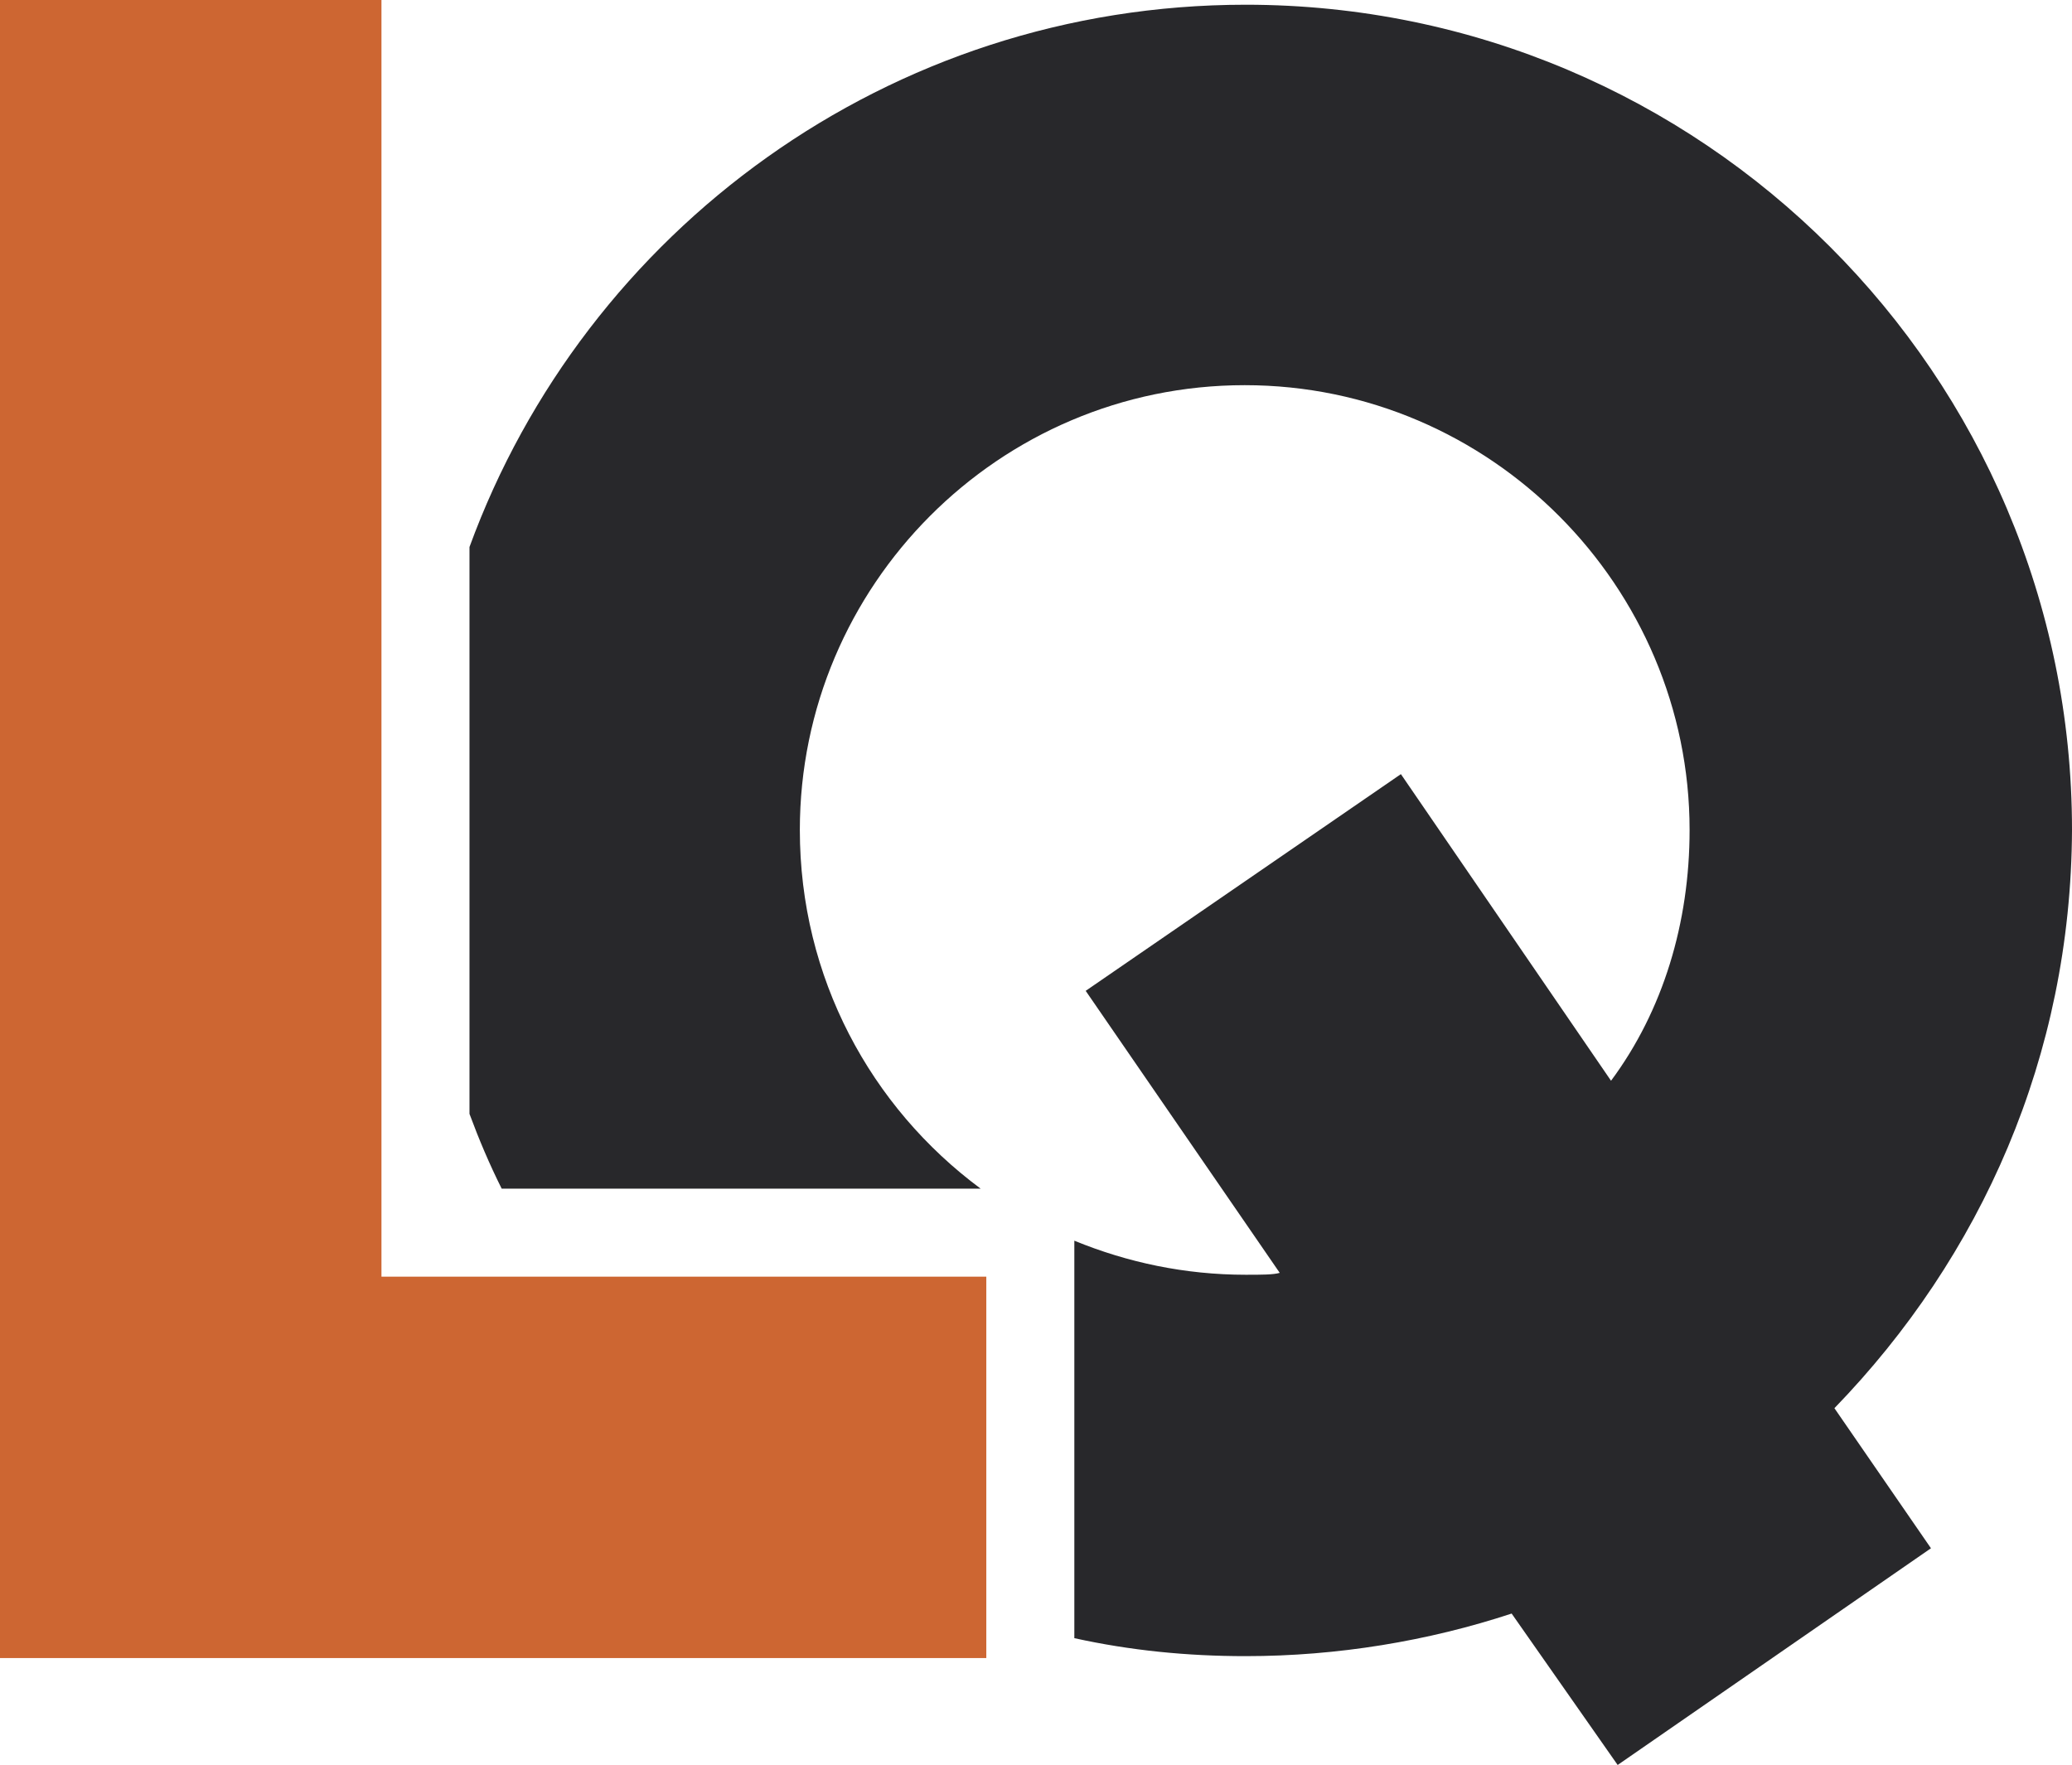
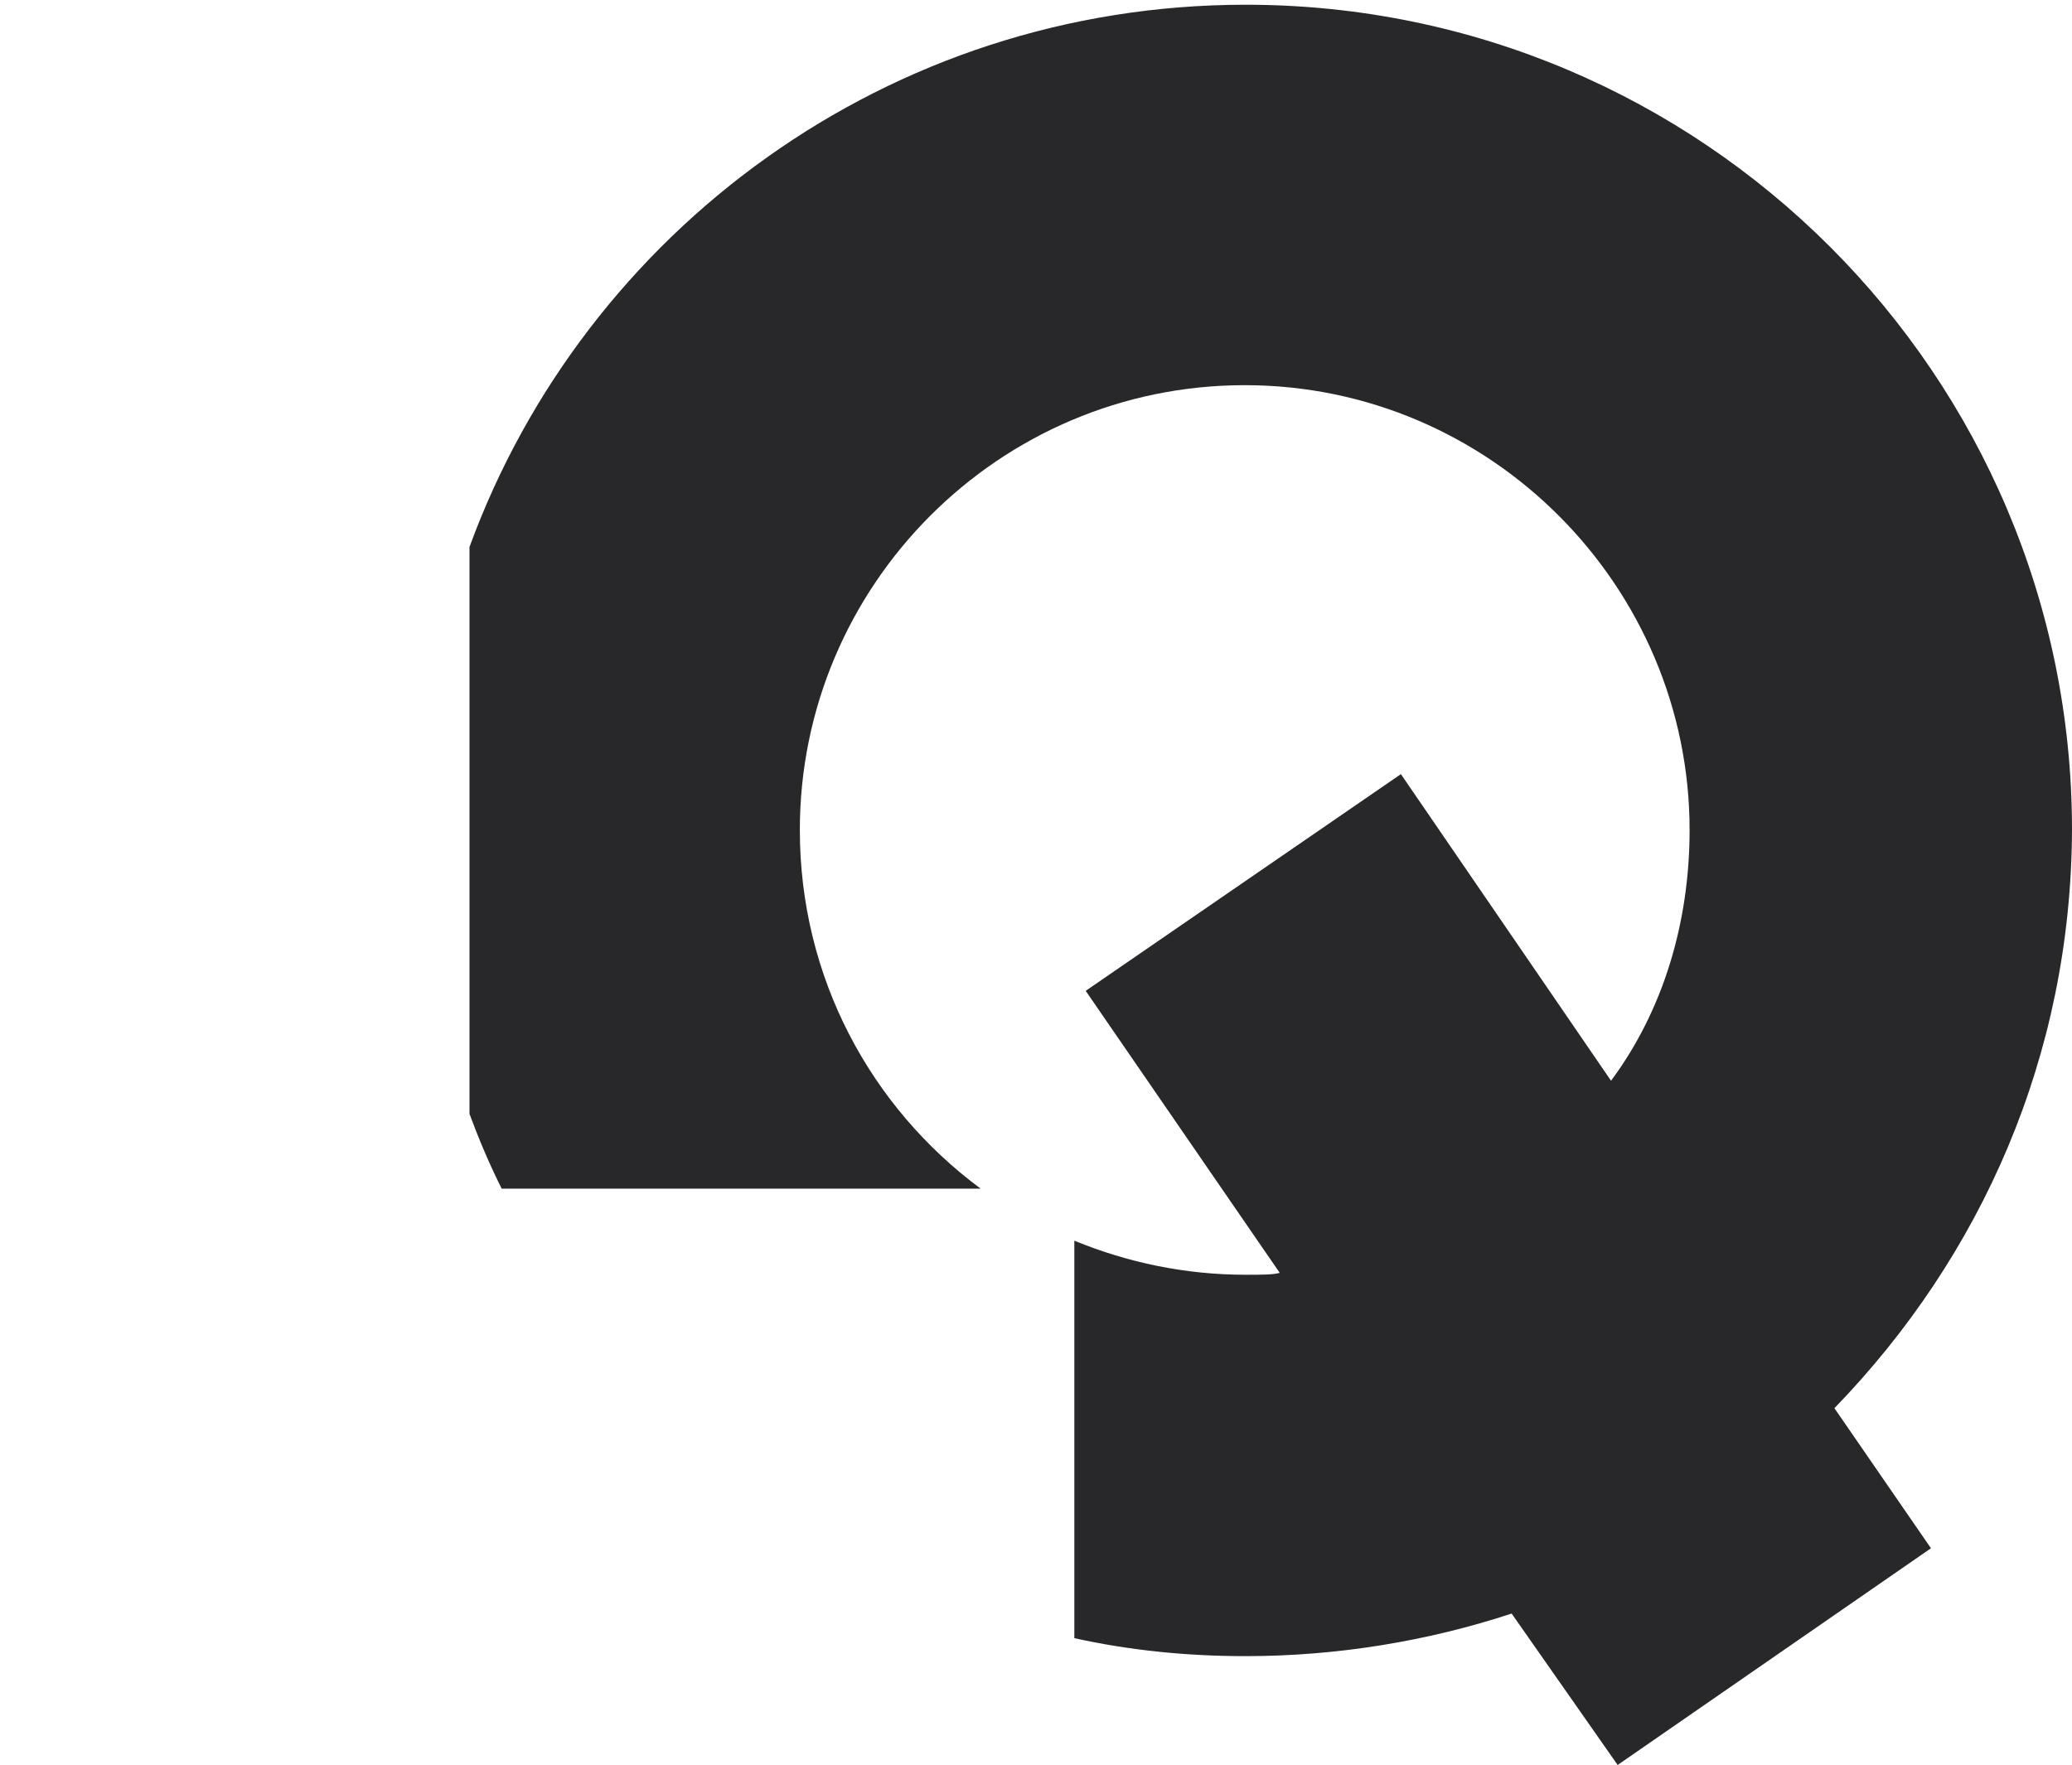
<svg xmlns="http://www.w3.org/2000/svg" fill="#000000" height="186.5" preserveAspectRatio="xMidYMid meet" version="1" viewBox="0.0 0.0 218.9 186.5" width="218.9" zoomAndPan="magnify">
  <g>
    <g id="change1_1">
-       <path d="M104.2,134.9v40.3H0V0h40.3v134.9H104.2z" fill="#cd6632" />
-     </g>
+       </g>
    <g id="change2_1">
      <path d="M193.8,148.8l10.2,14.8l-33.1,22.9l-11.2-16c-8.8,2.9-18.4,4.5-28.1,4.5c-6.2,0-12.2-0.6-18.1-1.9v-42 c5.6,2.3,11.7,3.6,18.1,3.6c1.7,0,2.9,0,3.6-0.2l-20.5-29.8L148,81.8l22.2,32.4c5.5-7.4,8.3-16.7,8.3-26.5c0-25.7-21-47-47-47 c-26,0-47,21.2-47,47c0,15.6,7.5,29.3,19.1,37.9H53c-1.3-2.6-2.4-5.2-3.4-7.9V57.8c12.2-33.4,44.3-57.3,82-57.3 c48.2,0,87.3,39.1,87.3,87.2C218.8,111.6,209.3,132.8,193.8,148.8z" fill="#28282b" />
    </g>
  </g>
</svg>